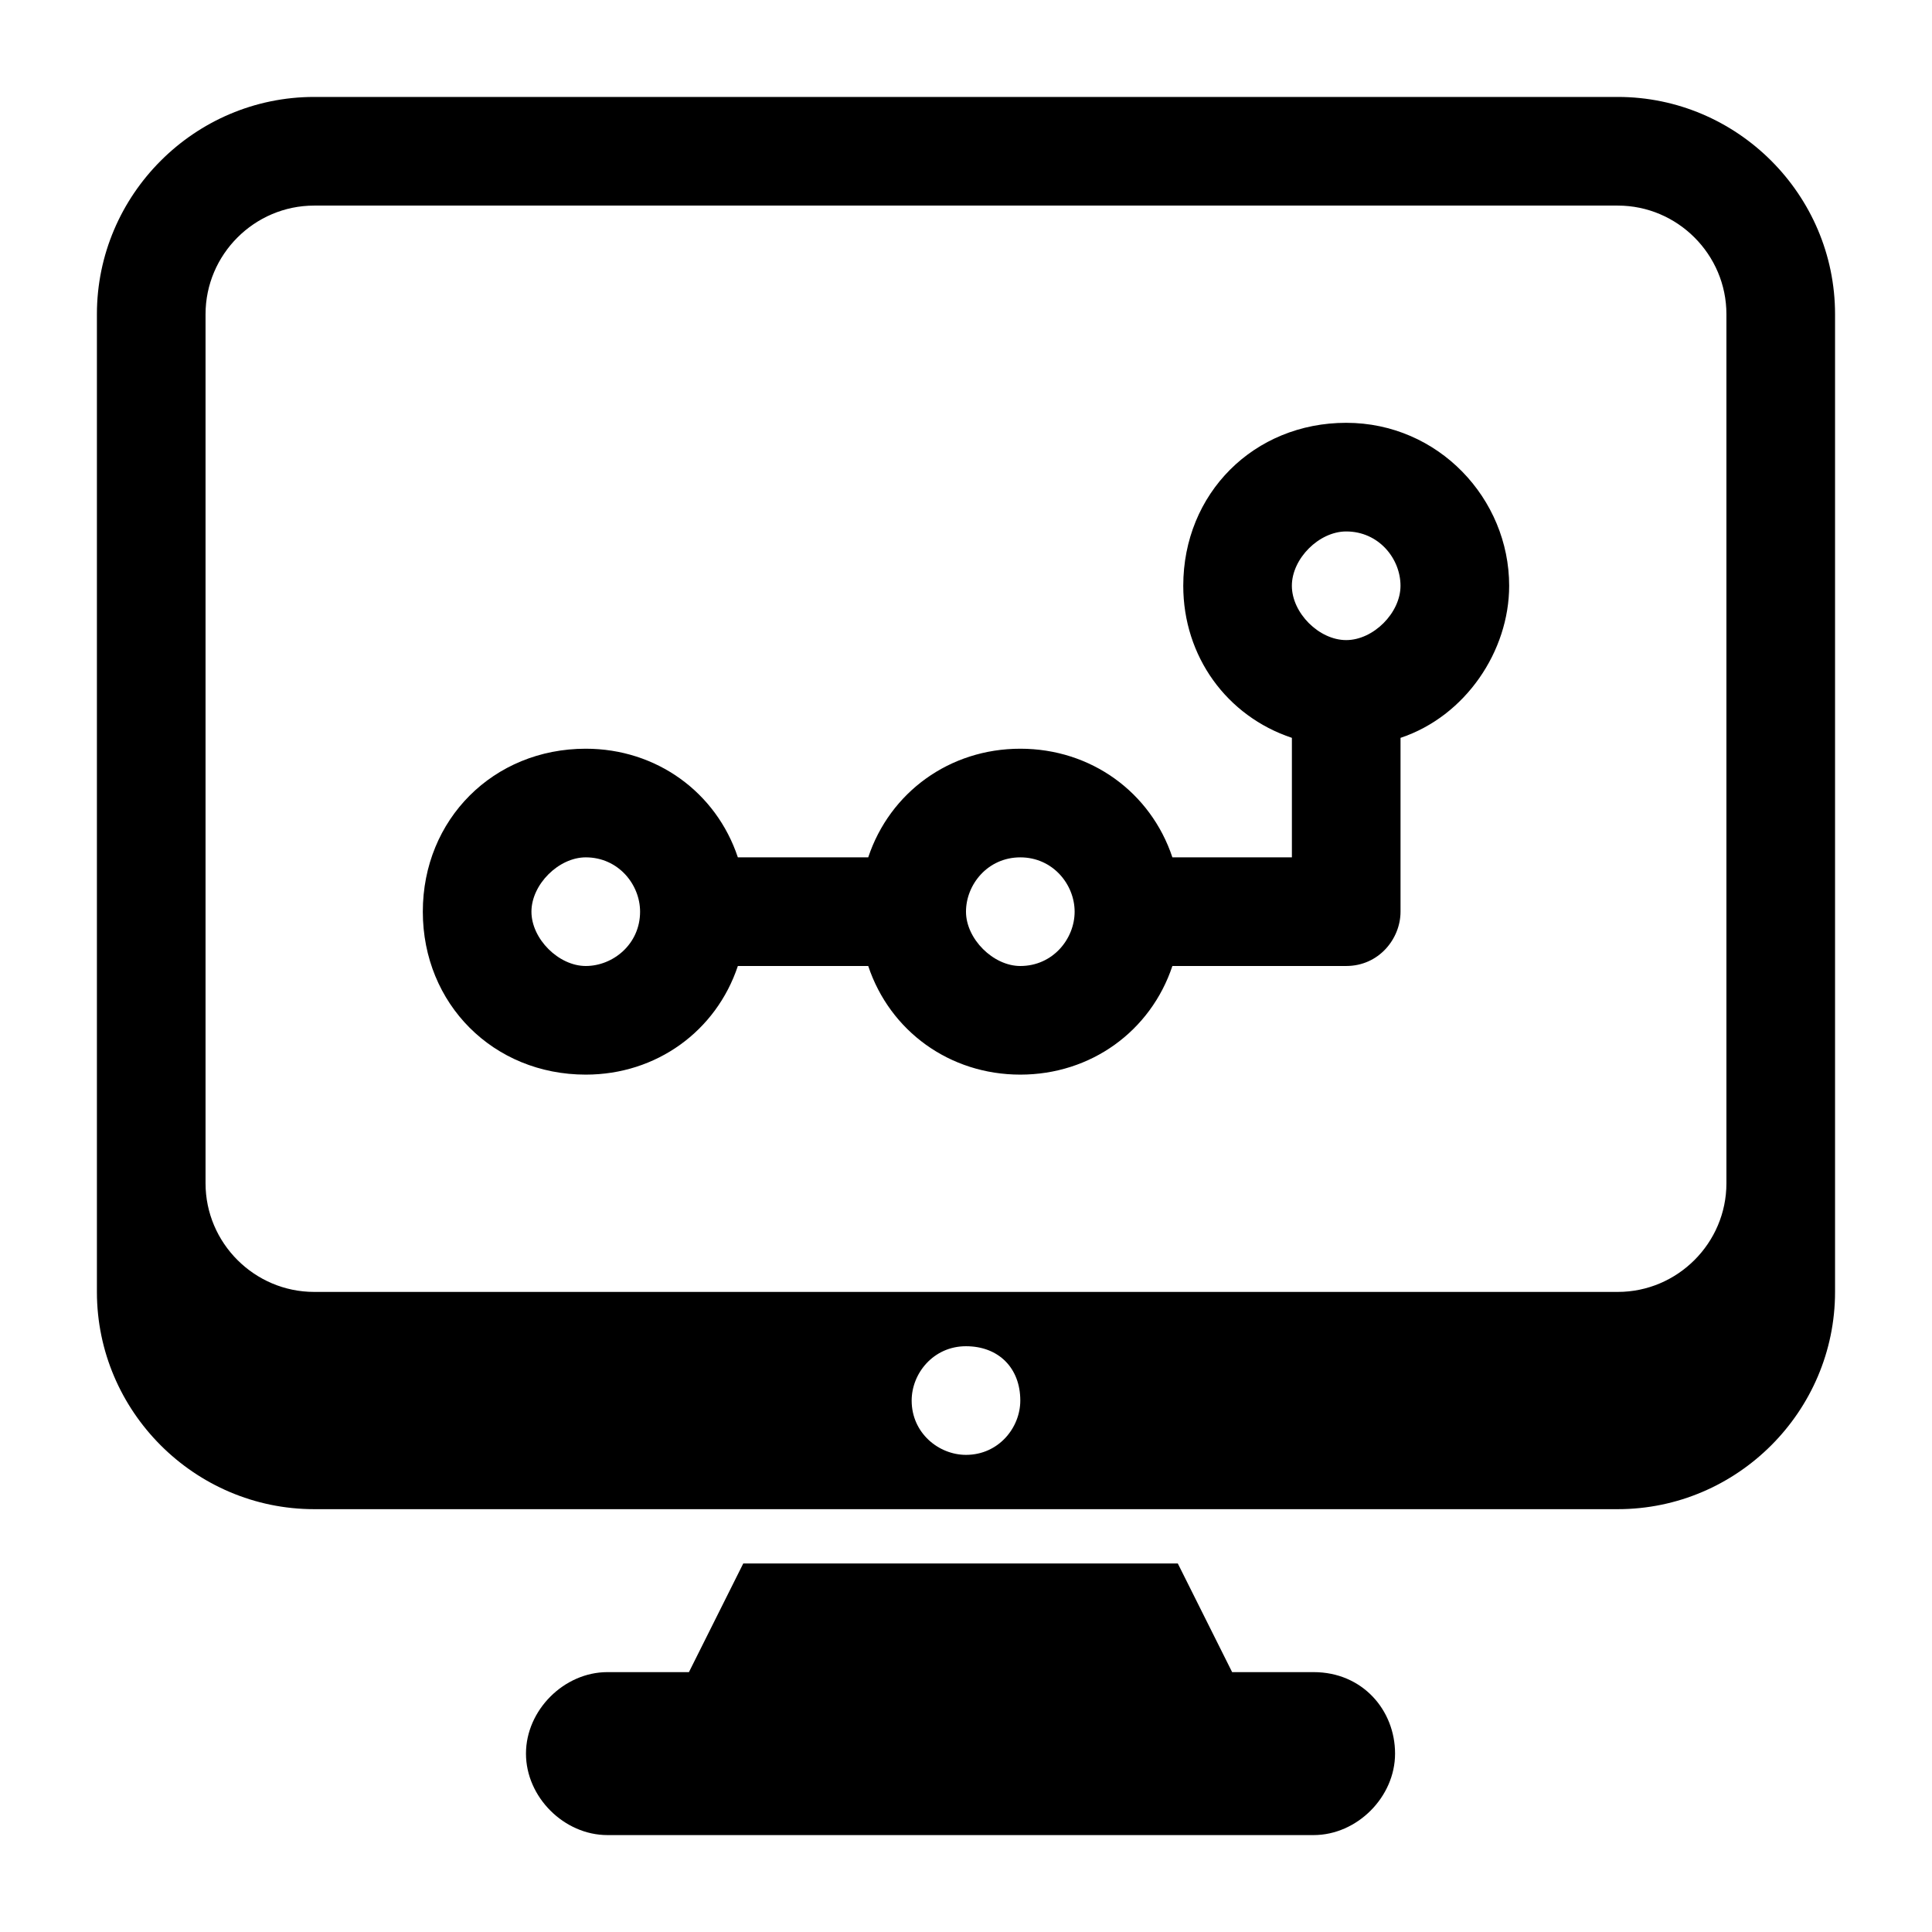
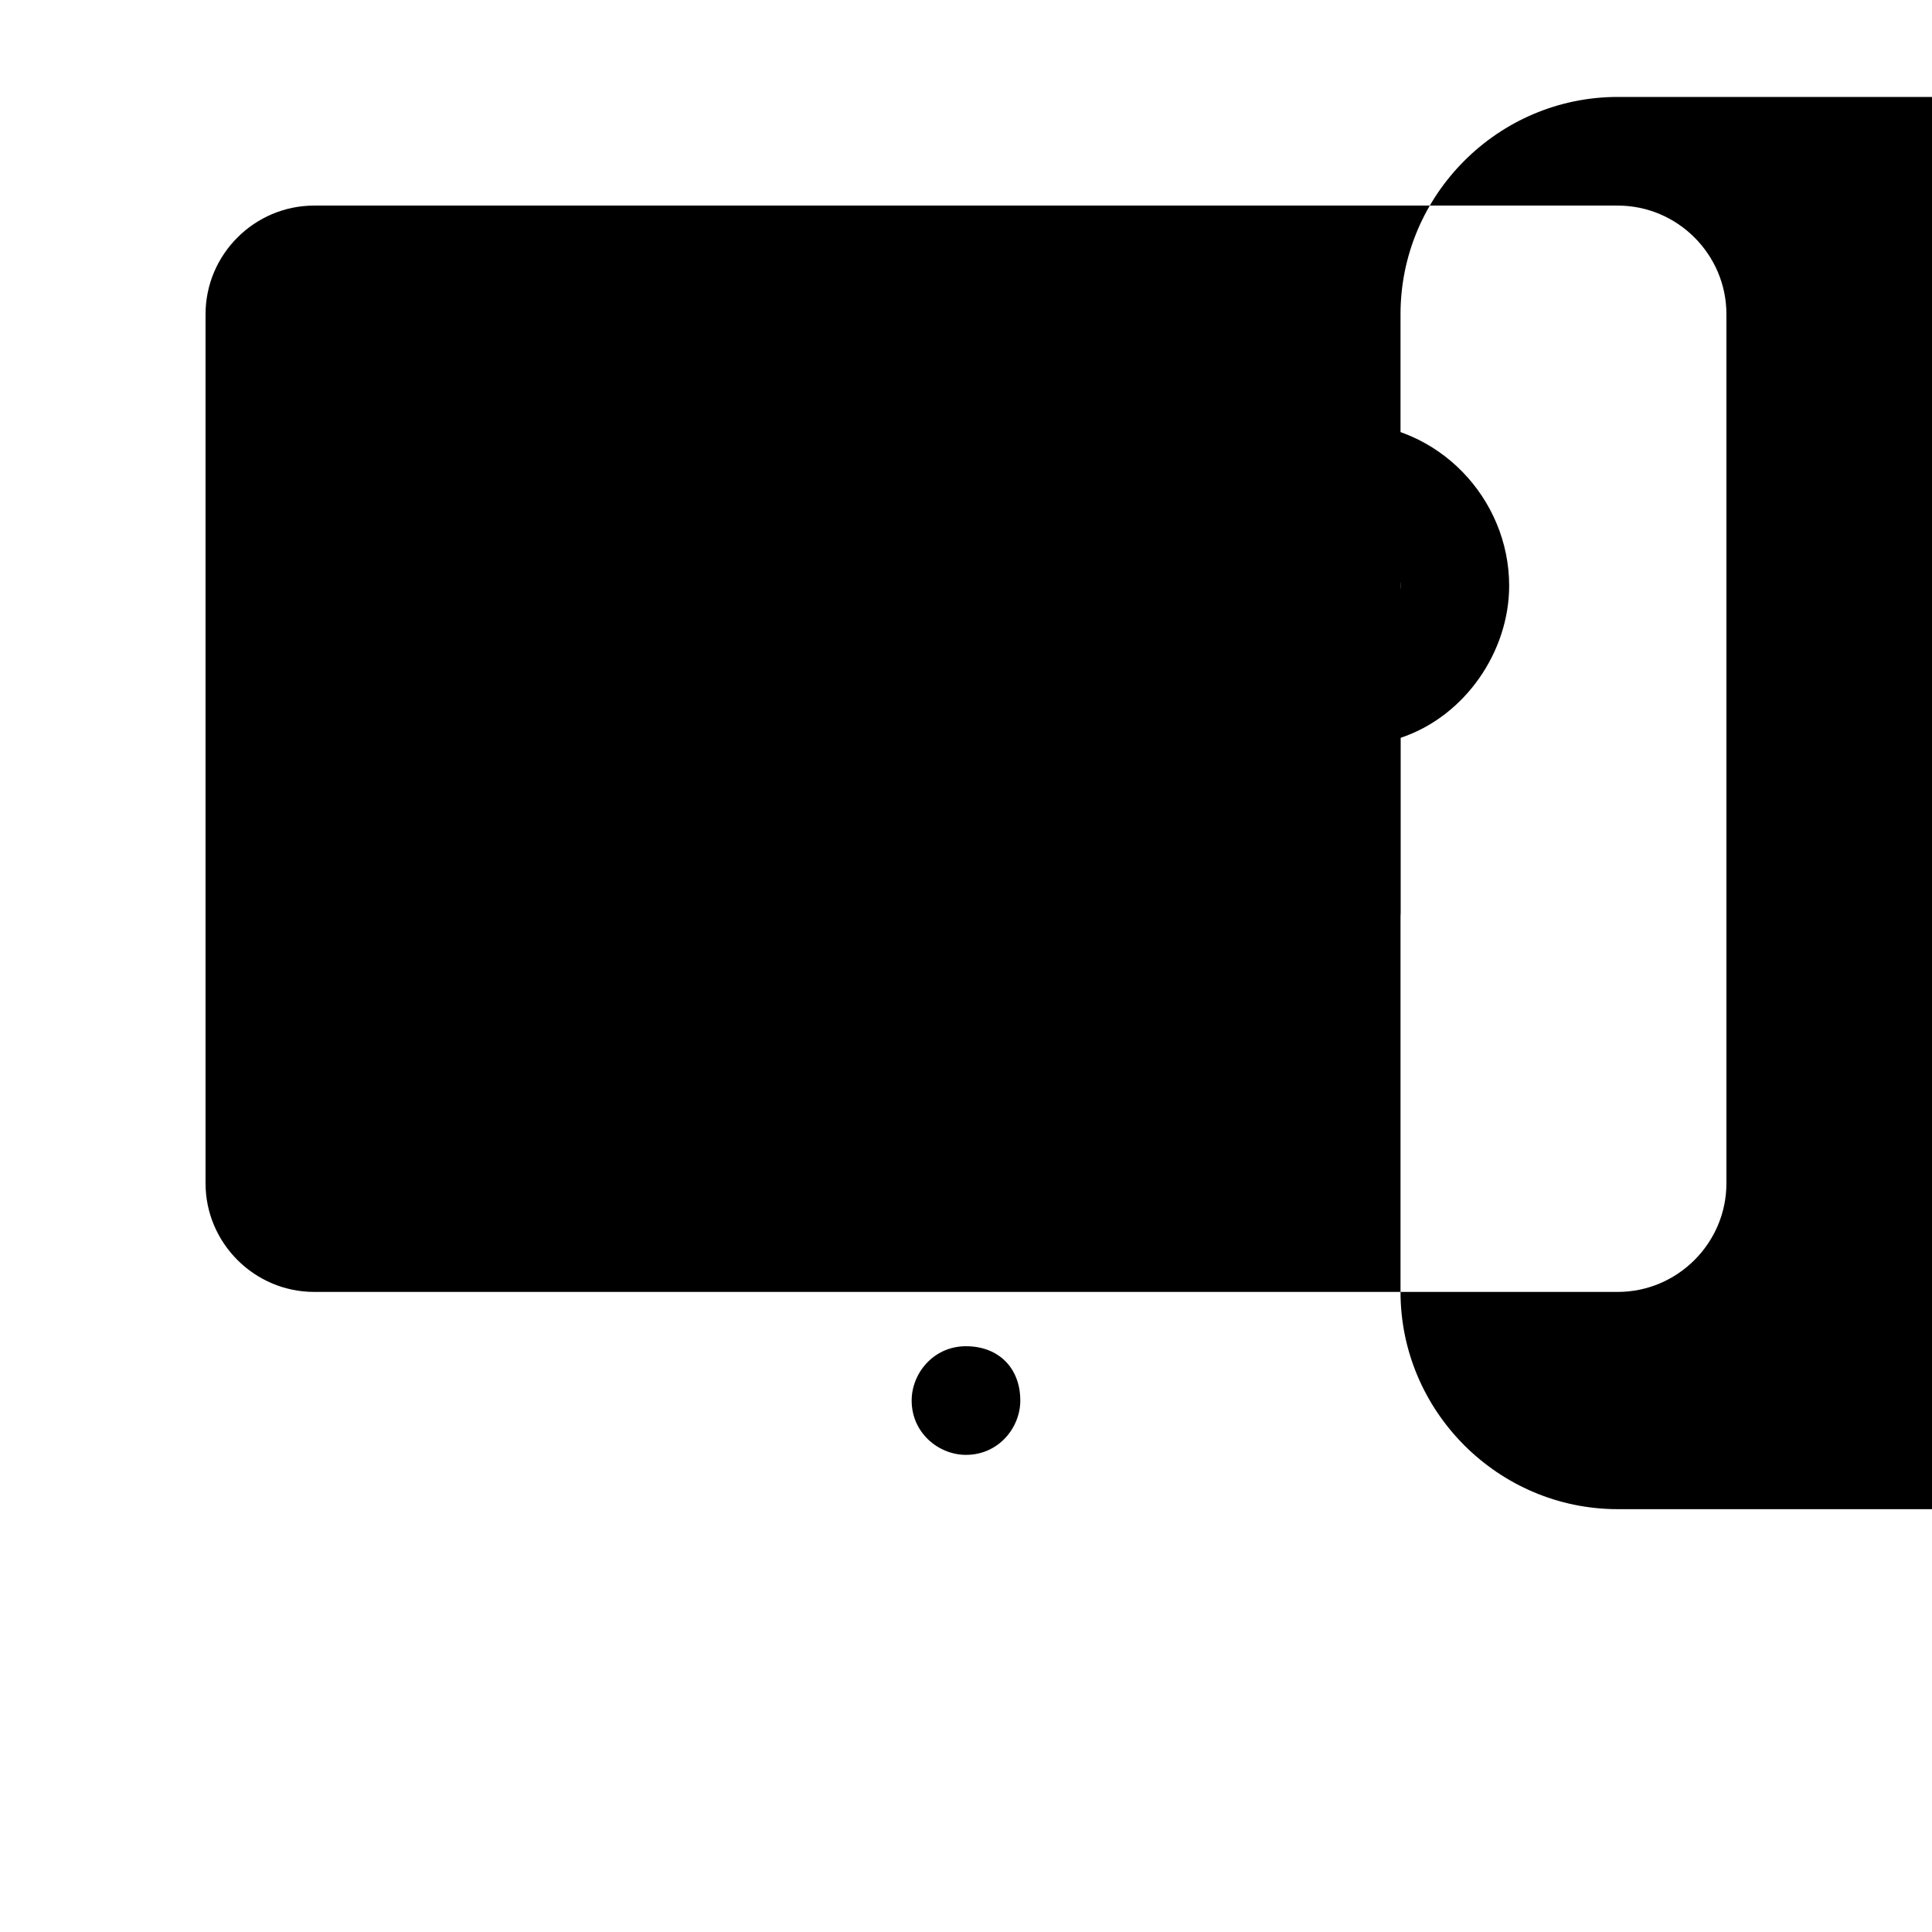
<svg xmlns="http://www.w3.org/2000/svg" fill="#000000" width="800px" height="800px" version="1.1" viewBox="144 144 512 512">
  <g>
    <path d="m500.76 256.05c-24.473 0-43.184 18.715-43.184 43.184 0 18.715 11.516 34.547 28.789 40.305v31.668h-31.668c-5.758-17.273-21.594-28.789-40.305-28.789-18.715 0-34.547 11.516-40.305 28.789h-34.547c-5.758-17.273-21.594-28.789-40.305-28.789-24.473 0-43.184 18.715-43.184 43.184 0 24.473 18.715 43.184 43.184 43.184 18.715 0 34.547-11.516 40.305-28.789h34.547c5.758 17.273 21.594 28.789 40.305 28.789 18.715 0 34.547-11.516 40.305-28.789h46.062c8.637 0 14.395-7.199 14.395-14.395v-46.062c17.273-5.758 28.789-23.031 28.789-40.305 0-23.031-18.715-43.184-43.184-43.184zm-86.367 115.16c8.637 0 14.395 7.199 14.395 14.395 0 7.199-5.758 14.395-14.395 14.395-7.199 0-14.395-7.199-14.395-14.395 0-7.199 5.758-14.395 14.395-14.395zm-115.16 28.789c-7.199 0-14.395-7.199-14.395-14.395 0-7.199 7.199-14.395 14.395-14.395 8.637 0 14.395 7.199 14.395 14.395 0 8.637-7.199 14.395-14.395 14.395zm201.52-86.367c-7.199 0-14.395-7.199-14.395-14.395 0-7.199 7.199-14.395 14.395-14.395 8.637 0 14.395 7.199 14.395 14.395 0 7.195-7.199 14.395-14.395 14.395z" />
-     <path d="m572.73 169.69h-345.47c-31.668 0-57.578 25.91-57.578 57.578v259.1c0 31.668 25.91 57.578 57.578 57.578h345.47c31.668 0 57.578-25.91 57.578-57.578v-259.1c0-31.668-25.91-57.578-57.578-57.578zm-158.34 345.47c0 7.199-5.758 14.395-14.395 14.395-7.199 0-14.395-5.758-14.395-14.395 0-7.199 5.758-14.395 14.395-14.395s14.395 5.758 14.395 14.395zm187.13-57.578c0 15.836-12.957 28.789-28.789 28.789h-345.47c-15.836 0-28.789-12.957-28.789-28.789v-230.31c0-15.836 12.957-28.789 28.789-28.789h345.47c15.836 0 28.789 12.957 28.789 28.789z" />
-     <path d="m492.12 587.13h-21.594l-14.395-28.789h-115.16l-14.395 28.789h-21.594c-11.516 0-21.594 10.078-21.594 21.594s10.078 21.594 21.594 21.594h187.13c11.516 0 21.594-10.078 21.594-21.594 0-11.52-8.637-21.594-21.59-21.594z" />
+     <path d="m572.73 169.69c-31.668 0-57.578 25.91-57.578 57.578v259.1c0 31.668 25.91 57.578 57.578 57.578h345.47c31.668 0 57.578-25.91 57.578-57.578v-259.1c0-31.668-25.91-57.578-57.578-57.578zm-158.34 345.47c0 7.199-5.758 14.395-14.395 14.395-7.199 0-14.395-5.758-14.395-14.395 0-7.199 5.758-14.395 14.395-14.395s14.395 5.758 14.395 14.395zm187.13-57.578c0 15.836-12.957 28.789-28.789 28.789h-345.47c-15.836 0-28.789-12.957-28.789-28.789v-230.31c0-15.836 12.957-28.789 28.789-28.789h345.47c15.836 0 28.789 12.957 28.789 28.789z" />
  </g>
</svg>